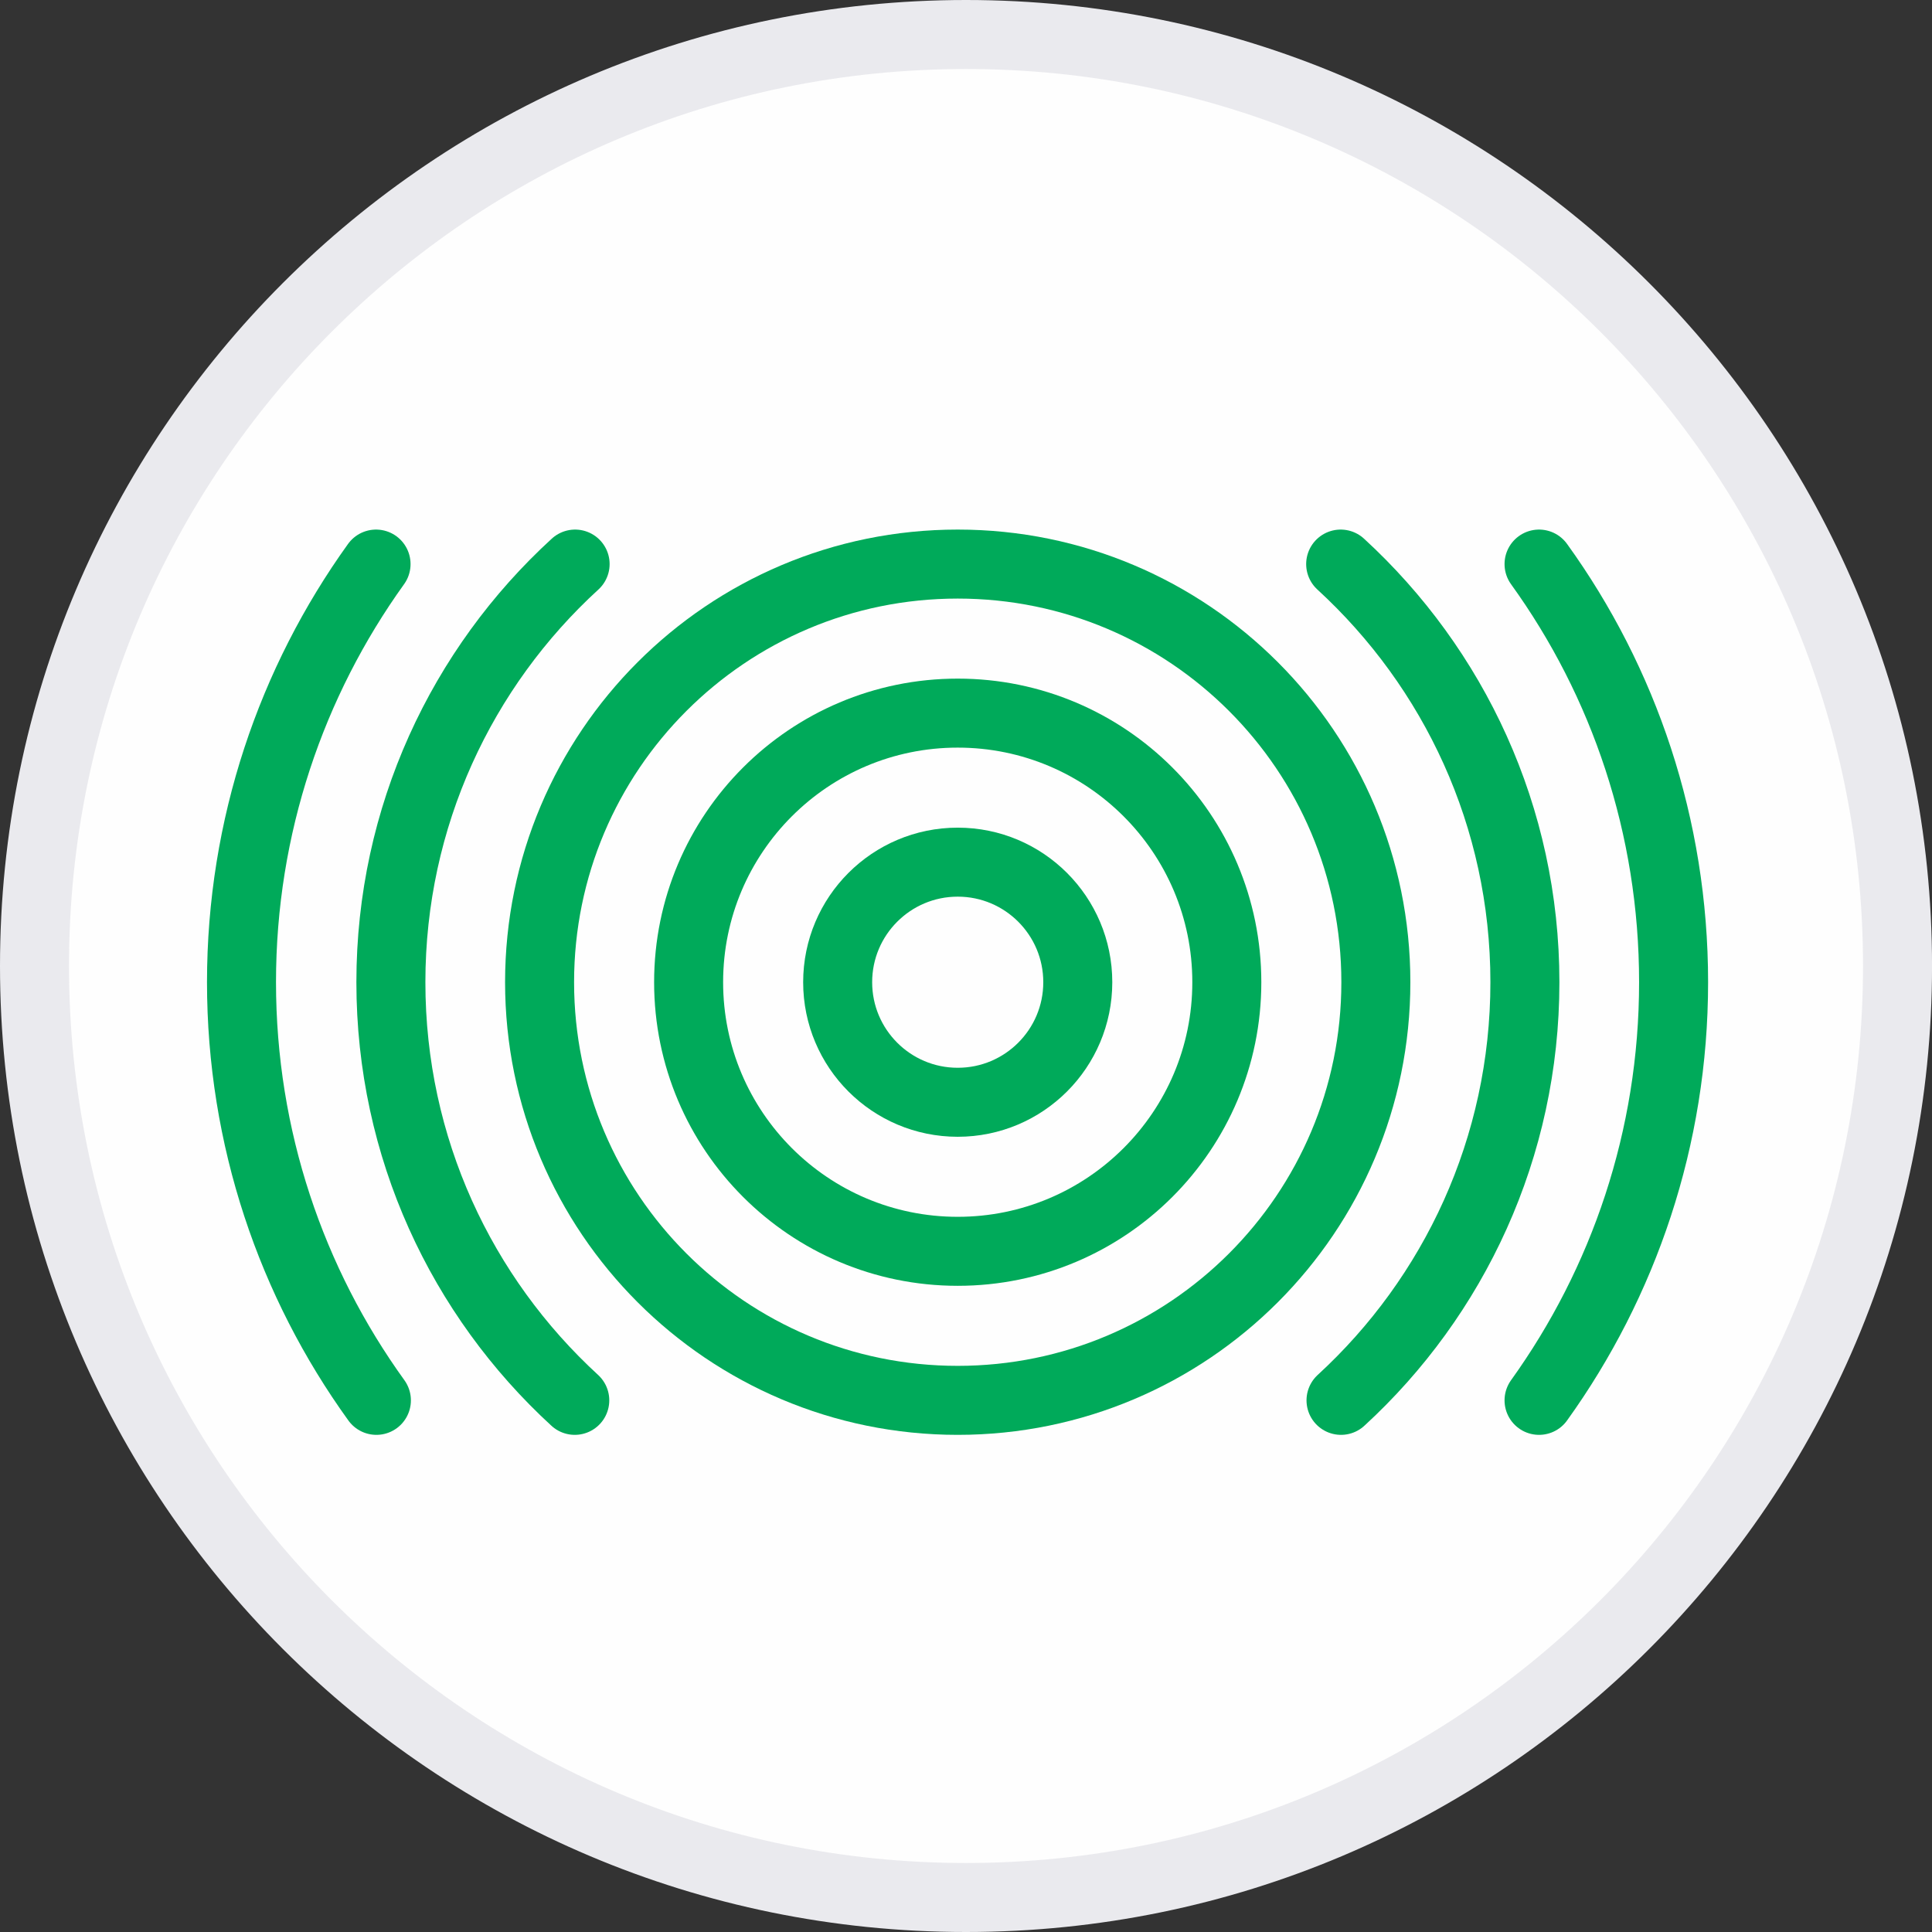
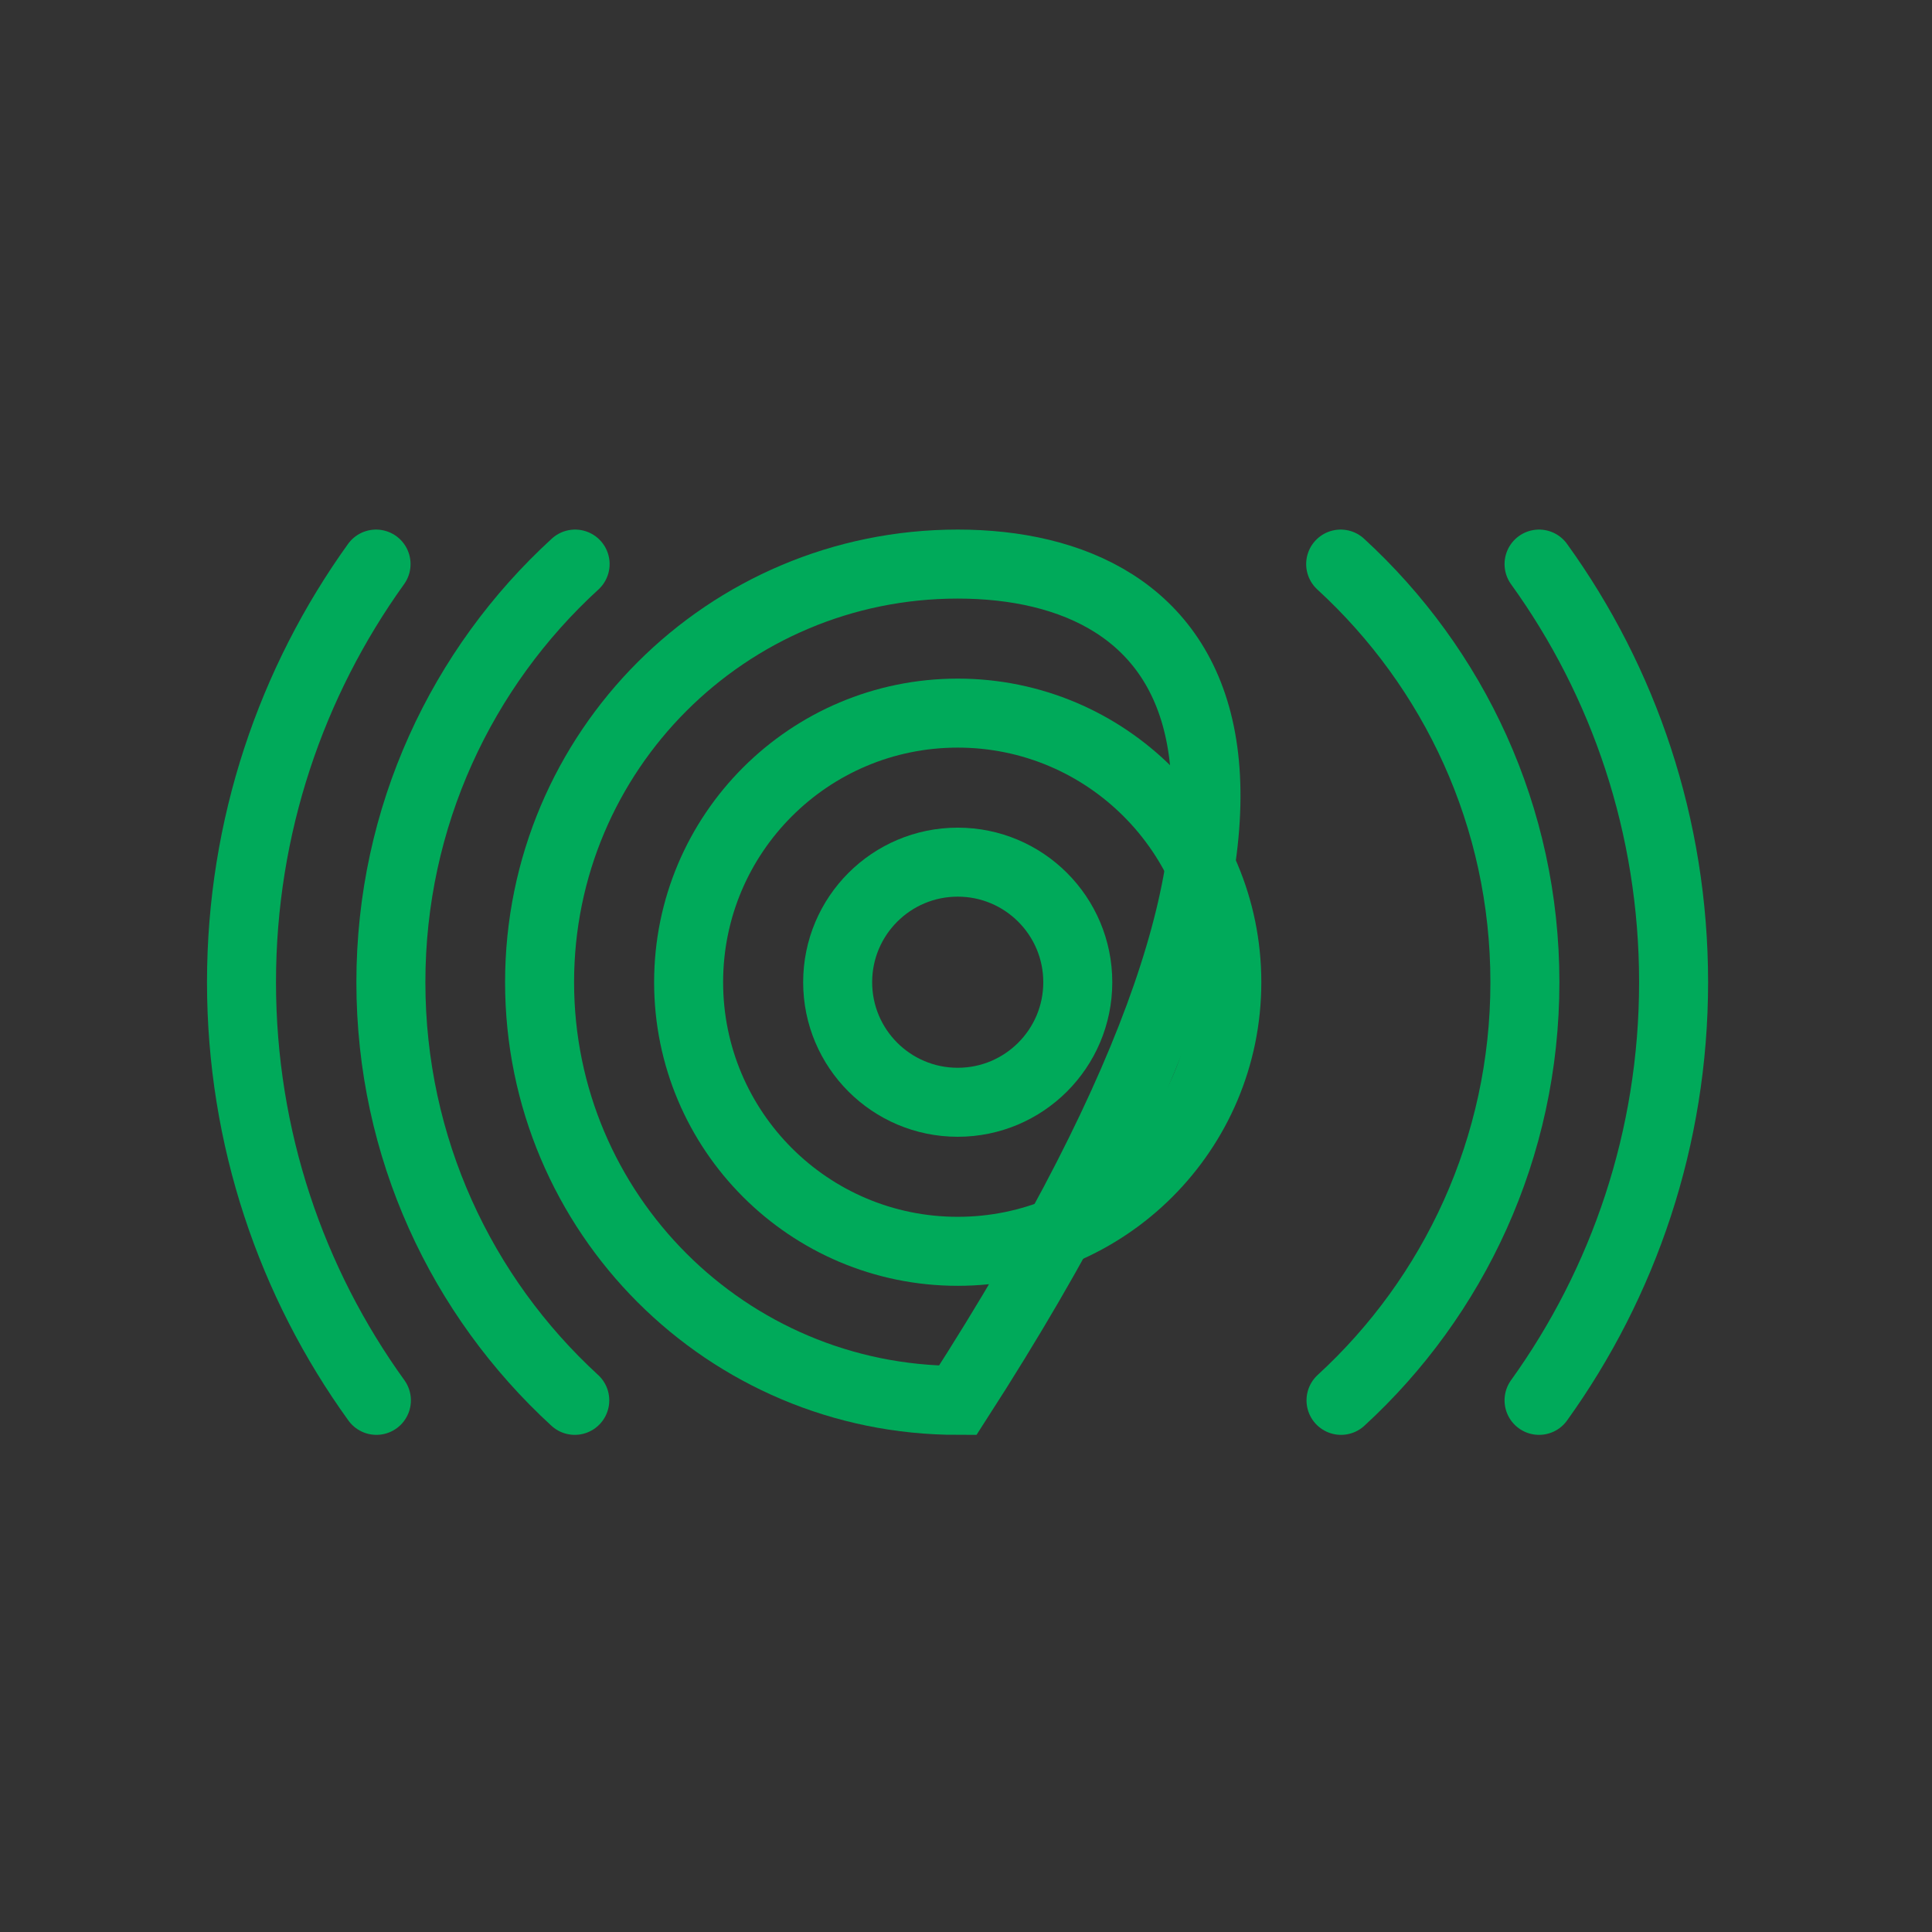
<svg xmlns="http://www.w3.org/2000/svg" width="56" height="56" viewBox="0 0 56 56" fill="none">
  <rect x="0" y="0" width="56" height="56" fill="#333333" stroke="none" />
  <g clip-path="url(#clip0_2643_7401)">
-     <path d="M55.001 28C55.001 42.912 42.912 55 28 55C13.089 55 1 42.912 1 28C1 13.088 13.089 1 28 1C42.912 1 55.001 13.088 55.001 28Z" fill="#FEFEFE" stroke="#EAEAEE" stroke-width="2" />
    <path d="M27.76 31.95C29.682 31.95 31.24 30.392 31.24 28.47C31.24 26.548 29.682 24.99 27.76 24.99C25.838 24.99 24.28 26.548 24.28 28.47C24.28 30.392 25.838 31.95 27.76 31.95Z" stroke="#00AA5A" stroke-width="2" stroke-miterlimit="10" stroke-linecap="round" />
    <path d="M27.76 36.27C32.068 36.27 35.56 32.778 35.56 28.47C35.56 24.162 32.068 20.67 27.76 20.67C23.452 20.67 19.96 24.162 19.96 28.47C19.96 32.778 23.452 36.27 27.76 36.27Z" stroke="#00AA5A" stroke-width="2" stroke-miterlimit="10" stroke-linecap="round" />
-     <path d="M27.76 40.59C34.454 40.59 39.88 35.164 39.88 28.47C39.88 21.776 34.454 16.35 27.76 16.35C21.066 16.35 15.64 21.776 15.64 28.47C15.64 35.164 21.066 40.59 27.76 40.59Z" stroke="#00AA5A" stroke-width="2" stroke-miterlimit="10" stroke-linecap="round" />
+     <path d="M27.76 40.59C39.88 21.776 34.454 16.35 27.76 16.35C21.066 16.35 15.64 21.776 15.64 28.47C15.64 35.164 21.066 40.59 27.76 40.59Z" stroke="#00AA5A" stroke-width="2" stroke-miterlimit="10" stroke-linecap="round" />
    <path d="M16.66 40.59C13.38 37.58 11.33 33.27 11.33 28.47C11.33 23.67 13.39 19.35 16.67 16.35" stroke="#00AA5A" stroke-width="2" stroke-miterlimit="10" stroke-linecap="round" />
    <path d="M38.86 16.35C42.14 19.36 44.2 23.67 44.2 28.47C44.2 33.27 42.14 37.59 38.87 40.59" stroke="#00AA5A" stroke-width="2" stroke-miterlimit="10" stroke-linecap="round" />
    <path d="M10.91 40.59C8.45 37.18 7 32.99 7 28.47C7 23.95 8.45 19.76 10.9 16.35" stroke="#00AA5A" stroke-width="2" stroke-miterlimit="10" stroke-linecap="round" />
    <path d="M44.61 16.35C47.07 19.76 48.51 23.95 48.51 28.47C48.51 32.99 47.06 37.18 44.61 40.59" stroke="#00AA5A" stroke-width="2" stroke-miterlimit="10" stroke-linecap="round" />
  </g>
  <defs>
    <clipPath id="clip0_2643_7401">
      <rect width="56" height="56" fill="white" />
    </clipPath>
  </defs>
</svg>